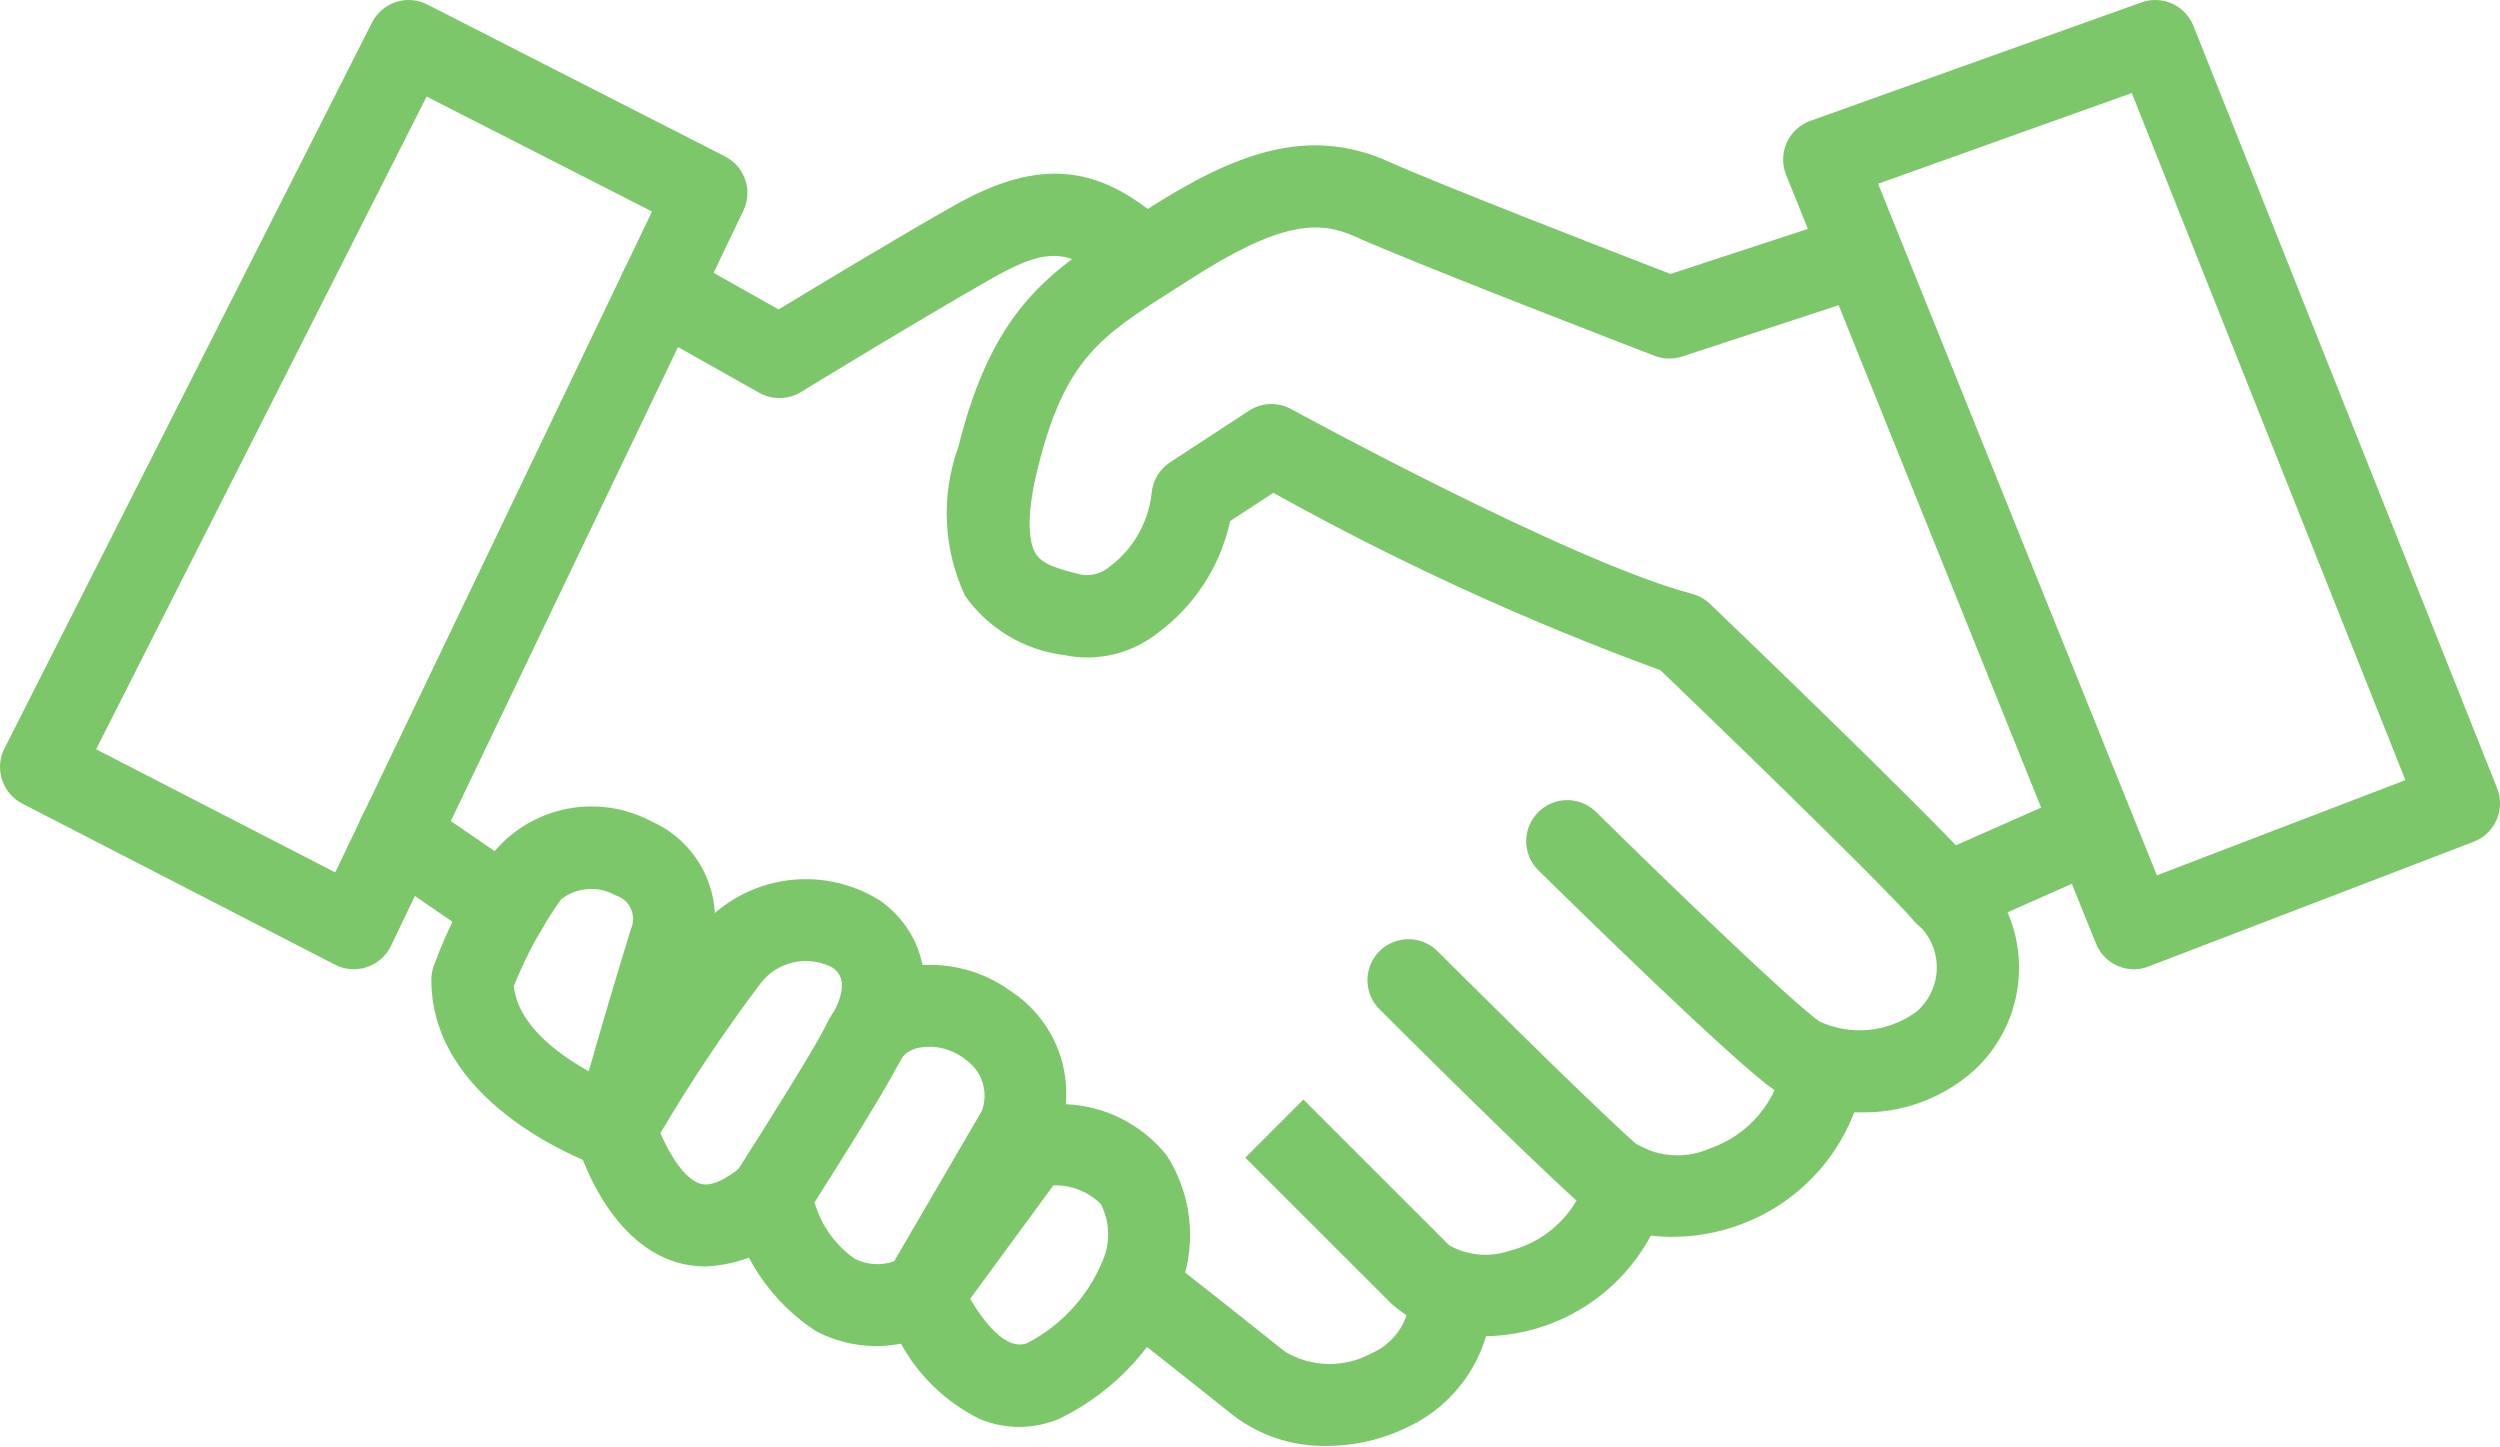
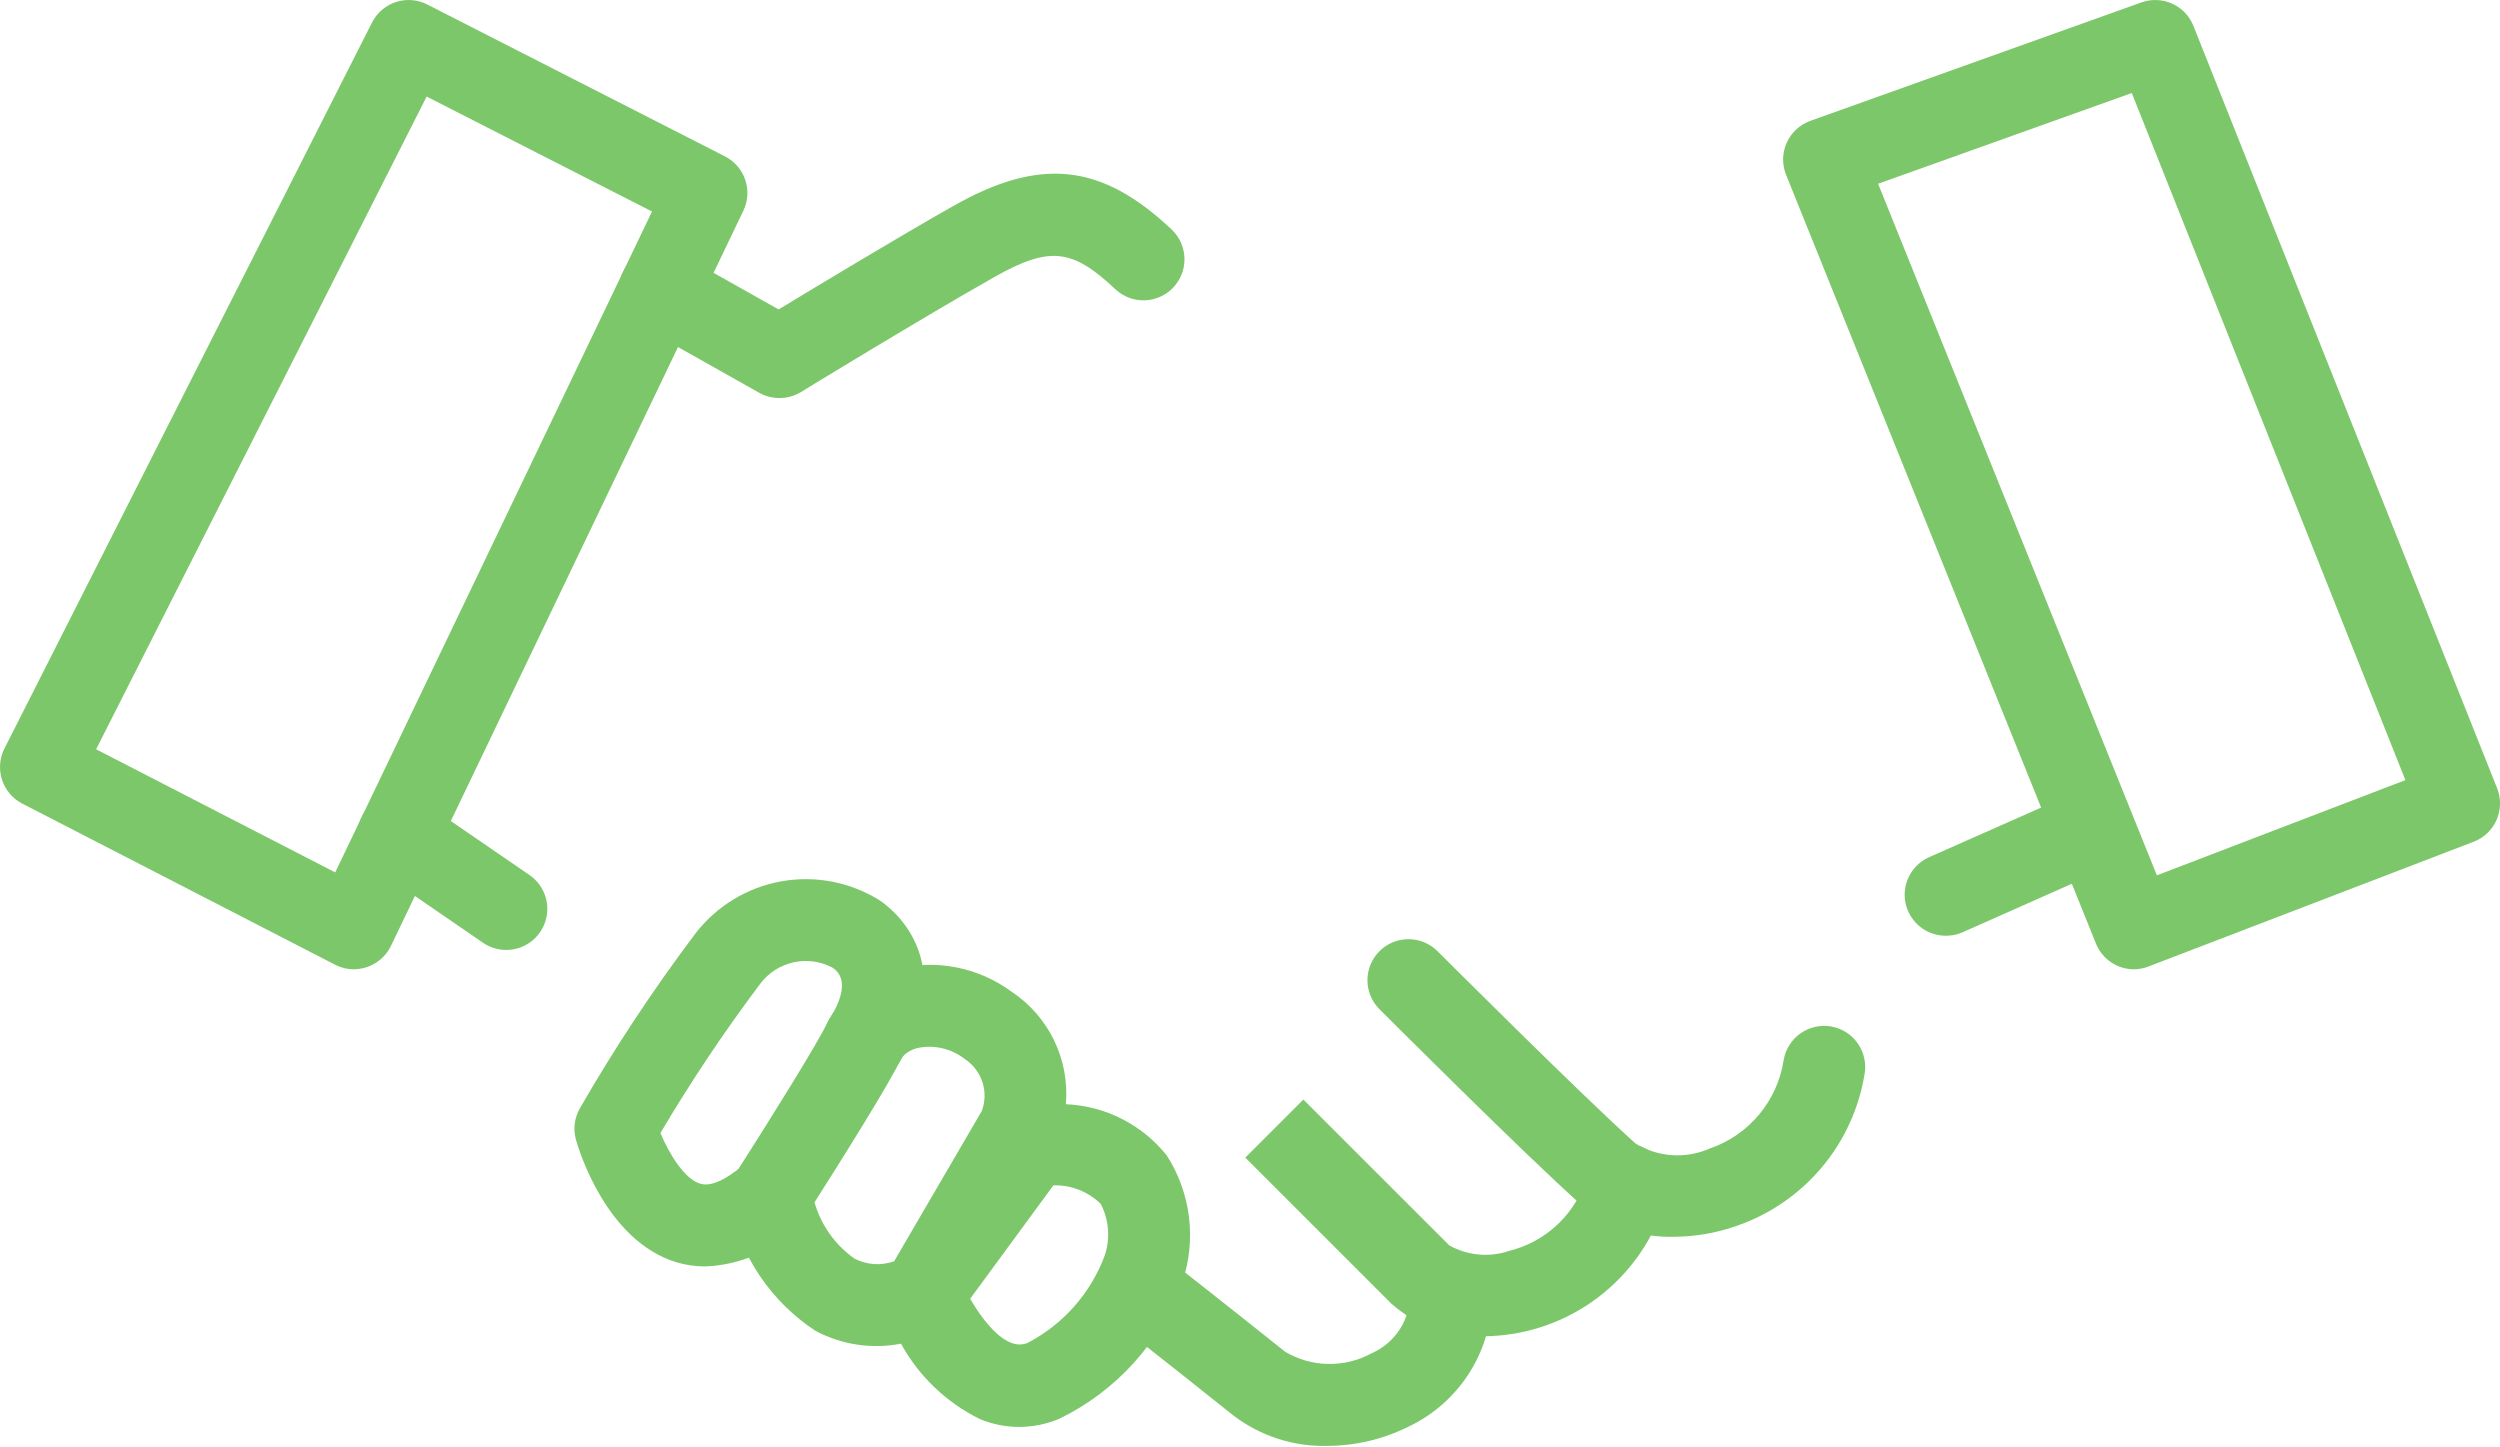
<svg xmlns="http://www.w3.org/2000/svg" width="76" height="44" viewBox="0 0 76 44" fill="none">
  <path d="M10.76 29.467C10.562 29.467 10.366 29.42 10.189 29.329L0.677 24.43C0.384 24.279 0.162 24.018 0.061 23.704C-0.041 23.39 -0.014 23.049 0.135 22.755L11.309 0.684C11.383 0.538 11.486 0.407 11.611 0.3C11.735 0.194 11.88 0.112 12.036 0.061C12.192 0.011 12.357 -0.009 12.521 0.004C12.684 0.017 12.844 0.062 12.99 0.137L22.039 4.754C22.329 4.902 22.551 5.157 22.655 5.466C22.76 5.775 22.739 6.112 22.598 6.406L11.886 28.754C11.813 28.904 11.712 29.039 11.587 29.149C11.462 29.26 11.316 29.344 11.158 29.398C11.03 29.442 10.896 29.465 10.76 29.467ZM2.922 22.778L10.19 26.521L19.821 6.43L12.97 2.936L2.922 22.778Z" fill="#7DC76B" />
  <path d="M23.69 12.1C23.475 12.1 23.264 12.044 23.077 11.939L19.45 9.896C19.308 9.816 19.182 9.708 19.081 9.579C18.98 9.45 18.905 9.302 18.861 9.145C18.816 8.987 18.804 8.822 18.823 8.659C18.843 8.496 18.895 8.339 18.975 8.196C19.055 8.053 19.163 7.928 19.292 7.827C19.421 7.726 19.568 7.651 19.726 7.607C19.884 7.562 20.049 7.55 20.212 7.569C20.375 7.589 20.532 7.64 20.675 7.721L23.67 9.407C24.839 8.698 27.37 7.172 28.989 6.257C31.634 4.76 33.496 4.965 35.633 6.991C35.867 7.22 36.002 7.532 36.008 7.859C36.015 8.186 35.892 8.503 35.667 8.741C35.442 8.979 35.132 9.118 34.805 9.13C34.478 9.142 34.159 9.024 33.918 8.803C32.59 7.545 31.898 7.48 30.218 8.428C28.136 9.605 24.381 11.894 24.342 11.923C24.145 12.041 23.919 12.102 23.69 12.1Z" fill="#7DC76B" />
-   <path d="M56.521 33.814C55.611 33.837 54.714 33.6 53.935 33.131C52.787 32.365 47.735 27.41 46.734 26.426C46.514 26.191 46.393 25.88 46.396 25.558C46.4 25.235 46.528 24.927 46.754 24.697C46.979 24.467 47.285 24.334 47.607 24.324C47.929 24.315 48.243 24.43 48.482 24.646C50.728 26.864 54.581 30.564 55.316 31.055C55.79 31.273 56.314 31.361 56.833 31.307C57.352 31.253 57.847 31.061 58.267 30.75C58.463 30.58 58.619 30.369 58.725 30.131C58.831 29.894 58.883 29.637 58.878 29.377C58.873 29.117 58.812 28.862 58.697 28.628C58.583 28.395 58.419 28.19 58.217 28.027C56.941 26.592 51.643 21.494 50.48 20.376C46.421 18.888 42.486 17.085 38.709 14.982L37.396 15.841C37.101 17.209 36.315 18.422 35.186 19.249C34.79 19.561 34.33 19.782 33.839 19.897C33.347 20.012 32.837 20.017 32.343 19.913C31.744 19.838 31.168 19.64 30.65 19.329C30.132 19.019 29.685 18.604 29.337 18.111C28.673 16.693 28.599 15.07 29.13 13.597C30.194 9.337 31.922 8.24 34.311 6.722L34.837 6.387C37.47 4.696 39.73 3.795 42.211 4.912C43.753 5.607 49.228 7.727 50.783 8.328L55.994 6.62C56.306 6.525 56.643 6.556 56.933 6.707C57.222 6.857 57.441 7.115 57.543 7.425C57.645 7.735 57.621 8.073 57.477 8.365C57.332 8.658 57.079 8.883 56.772 8.991L51.137 10.838C50.864 10.927 50.569 10.92 50.301 10.818C50.005 10.703 43.044 8.025 41.191 7.189C40.079 6.69 38.905 6.741 36.19 8.486L35.653 8.829C33.473 10.213 32.378 10.909 31.555 14.203C31.133 15.89 31.328 16.573 31.481 16.823C31.678 17.153 32.135 17.286 32.862 17.468C33.019 17.495 33.179 17.486 33.331 17.443C33.483 17.399 33.624 17.323 33.743 17.219C34.096 16.953 34.389 16.619 34.607 16.236C34.825 15.853 34.962 15.429 35.01 14.991C35.026 14.803 35.085 14.621 35.182 14.459C35.279 14.297 35.411 14.159 35.569 14.055L37.971 12.484C38.161 12.361 38.38 12.291 38.606 12.283C38.831 12.275 39.055 12.328 39.253 12.437C39.338 12.483 47.752 17.084 51.437 18.052C51.642 18.107 51.829 18.212 51.983 18.358C52.253 18.616 58.597 24.691 60.087 26.372C60.5 26.772 60.828 27.251 61.05 27.781C61.272 28.311 61.384 28.881 61.379 29.455C61.374 30.03 61.253 30.598 61.023 31.124C60.792 31.65 60.457 32.124 60.037 32.517C59.077 33.388 57.817 33.853 56.521 33.814Z" fill="#7DC76B" />
  <path d="M59.149 28.447C58.863 28.447 58.586 28.349 58.364 28.169C58.142 27.988 57.989 27.738 57.929 27.458C57.87 27.178 57.909 26.886 58.039 26.632C58.169 26.377 58.383 26.175 58.644 26.059L63.022 24.119C63.172 24.048 63.335 24.008 63.502 24.001C63.668 23.994 63.834 24.02 63.99 24.078C64.146 24.136 64.288 24.225 64.41 24.339C64.531 24.453 64.628 24.59 64.695 24.742C64.763 24.895 64.799 25.059 64.802 25.225C64.805 25.391 64.775 25.557 64.713 25.711C64.652 25.866 64.559 26.006 64.443 26.125C64.326 26.243 64.186 26.337 64.032 26.401L59.654 28.345C59.494 28.414 59.323 28.449 59.149 28.447Z" fill="#7DC76B" />
  <path d="M64.874 29.467C64.625 29.466 64.382 29.392 64.176 29.253C63.97 29.114 63.81 28.916 63.717 28.685L54.298 5.317C54.235 5.161 54.204 4.994 54.207 4.826C54.21 4.658 54.247 4.492 54.316 4.339C54.385 4.185 54.484 4.047 54.607 3.933C54.73 3.819 54.876 3.731 55.034 3.674L65.1 0.073C65.404 -0.036 65.739 -0.022 66.034 0.111C66.329 0.244 66.56 0.486 66.68 0.787L75.914 23.966C75.975 24.119 76.004 24.283 76.001 24.447C75.998 24.612 75.962 24.774 75.896 24.925C75.83 25.076 75.734 25.212 75.615 25.326C75.496 25.44 75.355 25.529 75.202 25.588L65.32 29.379C65.178 29.436 65.027 29.465 64.874 29.467ZM57.094 5.586L65.569 26.61L73.124 23.715L64.806 2.828L57.094 5.586ZM50.895 37.598C49.866 37.629 48.861 37.283 48.069 36.626C46.398 35.141 42.103 30.848 41.921 30.666C41.693 30.43 41.568 30.115 41.57 29.788C41.573 29.461 41.704 29.148 41.936 28.916C42.167 28.685 42.48 28.554 42.807 28.551C43.135 28.548 43.45 28.674 43.685 28.901C43.729 28.945 48.112 33.325 49.726 34.767C50.061 34.971 50.44 35.091 50.831 35.117C51.222 35.143 51.614 35.074 51.973 34.916C52.559 34.717 53.078 34.359 53.475 33.884C53.873 33.409 54.131 32.834 54.224 32.222C54.252 32.061 54.311 31.906 54.399 31.768C54.486 31.629 54.6 31.509 54.734 31.415C54.868 31.32 55.019 31.253 55.179 31.217C55.339 31.181 55.504 31.177 55.666 31.204C55.827 31.232 55.982 31.292 56.12 31.379C56.259 31.467 56.379 31.581 56.473 31.715C56.568 31.849 56.635 32 56.671 32.16C56.707 32.319 56.712 32.485 56.684 32.646C56.514 33.695 56.064 34.678 55.38 35.491C54.697 36.303 53.806 36.916 52.803 37.264C52.19 37.481 51.545 37.594 50.895 37.598Z" fill="#7DC76B" />
  <path d="M45.087 40.623C44.06 40.666 43.057 40.308 42.29 39.624L37.857 35.192L39.623 33.426L44.056 37.858C44.33 38.013 44.634 38.107 44.947 38.136C45.26 38.166 45.576 38.129 45.874 38.028C46.447 37.888 46.971 37.596 47.392 37.183C47.813 36.771 48.115 36.253 48.268 35.683C48.314 35.524 48.391 35.376 48.495 35.248C48.599 35.119 48.727 35.012 48.873 34.934C49.018 34.855 49.178 34.806 49.343 34.79C49.507 34.773 49.674 34.79 49.832 34.838C49.99 34.887 50.137 34.966 50.264 35.072C50.391 35.178 50.496 35.308 50.572 35.454C50.649 35.601 50.696 35.761 50.709 35.926C50.724 36.091 50.705 36.257 50.654 36.415C50.306 37.624 49.576 38.688 48.573 39.447C47.569 40.206 46.345 40.618 45.087 40.623Z" fill="#7DC76B" />
  <path d="M40.337 43.956C39.317 43.978 38.319 43.655 37.505 43.039C36.381 42.139 35.252 41.246 34.117 40.359C33.986 40.259 33.875 40.134 33.792 39.99C33.709 39.847 33.655 39.689 33.633 39.525C33.612 39.361 33.624 39.195 33.667 39.035C33.711 38.876 33.786 38.726 33.888 38.596C33.989 38.465 34.116 38.357 34.26 38.276C34.405 38.195 34.563 38.143 34.728 38.124C34.892 38.105 35.059 38.119 35.218 38.165C35.377 38.211 35.525 38.288 35.654 38.392C35.654 38.392 37.212 39.609 39.065 41.091C39.46 41.326 39.909 41.455 40.369 41.464C40.828 41.473 41.282 41.364 41.686 41.145C42.047 40.989 42.353 40.728 42.563 40.396C42.773 40.063 42.877 39.675 42.862 39.282C42.852 38.951 42.973 38.63 43.2 38.389C43.427 38.148 43.74 38.006 44.071 37.996C44.401 37.99 44.72 38.114 44.96 38.34C45.2 38.566 45.342 38.877 45.356 39.207C45.386 40.076 45.159 40.935 44.705 41.676C44.25 42.418 43.588 43.01 42.8 43.379C42.035 43.758 41.192 43.955 40.337 43.956Z" fill="#7DC76B" />
  <path d="M30.974 43.379C30.569 43.377 30.168 43.297 29.793 43.142C28.775 42.642 27.936 41.842 27.39 40.848C26.505 41.02 25.587 40.882 24.791 40.458C24.123 40.02 23.549 39.454 23.102 38.792C22.655 38.131 22.345 37.387 22.188 36.604C22.122 36.285 22.183 35.953 22.359 35.679C23.373 34.097 24.903 31.637 25.132 31.124C25.337 30.715 25.629 30.355 25.986 30.069C26.344 29.783 26.759 29.578 27.203 29.467C27.808 29.309 28.44 29.287 29.053 29.405C29.667 29.522 30.247 29.776 30.75 30.146C31.308 30.515 31.755 31.028 32.046 31.63C32.337 32.232 32.46 32.901 32.402 33.568C32.996 33.593 33.577 33.746 34.106 34.015C34.636 34.285 35.102 34.664 35.472 35.129C35.832 35.691 36.061 36.326 36.144 36.989C36.227 37.651 36.16 38.323 35.95 38.956C35.295 40.783 33.952 42.281 32.206 43.129C31.817 43.294 31.398 43.379 30.974 43.379ZM29.492 39.484C29.884 40.147 30.584 41.098 31.239 40.824C32.327 40.258 33.164 39.306 33.588 38.155C33.671 37.9 33.703 37.632 33.681 37.364C33.66 37.097 33.586 36.837 33.463 36.599C33.273 36.413 33.048 36.267 32.8 36.17C32.553 36.073 32.288 36.027 32.023 36.035L29.492 39.484ZM24.761 36.551C24.96 37.245 25.39 37.849 25.98 38.264C26.165 38.358 26.366 38.414 26.573 38.428C26.78 38.441 26.987 38.412 27.182 38.342L29.846 33.775C29.952 33.493 29.959 33.183 29.866 32.896C29.772 32.609 29.584 32.363 29.332 32.197C29.141 32.046 28.919 31.937 28.683 31.877C28.447 31.816 28.2 31.806 27.959 31.847C27.747 31.882 27.553 31.989 27.41 32.15C27.081 32.88 25.496 35.396 24.761 36.551Z" fill="#7DC76B" />
  <path d="M21.447 38.5C21.151 38.501 20.857 38.459 20.573 38.376C18.436 37.733 17.598 34.965 17.51 34.652C17.465 34.493 17.452 34.327 17.472 34.163C17.492 33.999 17.544 33.84 17.626 33.697C18.686 31.855 19.86 30.079 21.139 28.381C21.781 27.546 22.711 26.98 23.748 26.793C24.785 26.607 25.854 26.814 26.747 27.374C27.925 28.191 28.788 29.969 27.343 32.293C27.257 32.432 27.144 32.553 27.011 32.649C26.878 32.745 26.727 32.813 26.567 32.85C26.407 32.888 26.242 32.893 26.08 32.867C25.919 32.84 25.764 32.782 25.624 32.696C25.485 32.609 25.364 32.496 25.268 32.363C25.173 32.23 25.104 32.079 25.067 31.919C25.03 31.76 25.024 31.594 25.051 31.433C25.077 31.271 25.135 31.116 25.222 30.977C25.543 30.459 25.821 29.771 25.323 29.425C24.959 29.227 24.536 29.165 24.13 29.253C23.725 29.34 23.365 29.571 23.115 29.902C22.019 31.359 21.005 32.875 20.077 34.444C20.35 35.097 20.815 35.845 21.291 35.986C21.711 36.111 22.289 35.679 22.602 35.412C22.853 35.195 23.179 35.087 23.509 35.111C23.84 35.135 24.147 35.29 24.363 35.54C24.58 35.791 24.688 36.117 24.664 36.447C24.64 36.777 24.485 37.084 24.235 37.301C23.484 38.03 22.492 38.457 21.447 38.5Z" fill="#7DC76B" />
-   <path d="M18.701 35.556C18.564 35.556 18.428 35.533 18.298 35.489C18.087 35.418 13.113 33.679 13.113 29.784C13.113 29.653 13.133 29.523 13.173 29.398C13.625 28.155 14.243 26.98 15.011 25.904C15.583 25.221 16.373 24.755 17.247 24.586C18.122 24.417 19.028 24.554 19.813 24.975C20.552 25.303 21.142 25.895 21.465 26.636C21.789 27.377 21.823 28.213 21.561 28.977C20.744 31.605 19.907 34.609 19.898 34.64C19.825 34.903 19.668 35.134 19.451 35.299C19.234 35.464 18.969 35.553 18.697 35.553L18.701 35.556ZM15.619 29.977C15.744 31.145 16.939 32.033 17.898 32.566C18.224 31.428 18.706 29.772 19.181 28.241C19.224 28.144 19.247 28.038 19.246 27.932C19.245 27.825 19.222 27.72 19.178 27.623C19.134 27.526 19.069 27.44 18.988 27.37C18.908 27.3 18.814 27.248 18.712 27.218C18.454 27.072 18.159 27.006 17.863 27.029C17.568 27.051 17.286 27.16 17.053 27.343C16.474 28.162 15.993 29.046 15.619 29.977Z" fill="#7DC76B" />
  <path d="M15.388 28.878C15.136 28.878 14.891 28.802 14.684 28.66L11.411 26.413C11.137 26.226 10.95 25.938 10.889 25.613C10.828 25.288 10.898 24.951 11.085 24.678C11.272 24.405 11.56 24.217 11.886 24.156C12.211 24.095 12.547 24.166 12.821 24.353L16.094 26.599C16.314 26.75 16.481 26.967 16.569 27.219C16.657 27.471 16.662 27.744 16.582 28C16.503 28.255 16.345 28.477 16.13 28.636C15.915 28.794 15.655 28.879 15.388 28.878Z" fill="#7DC76B" />
</svg>